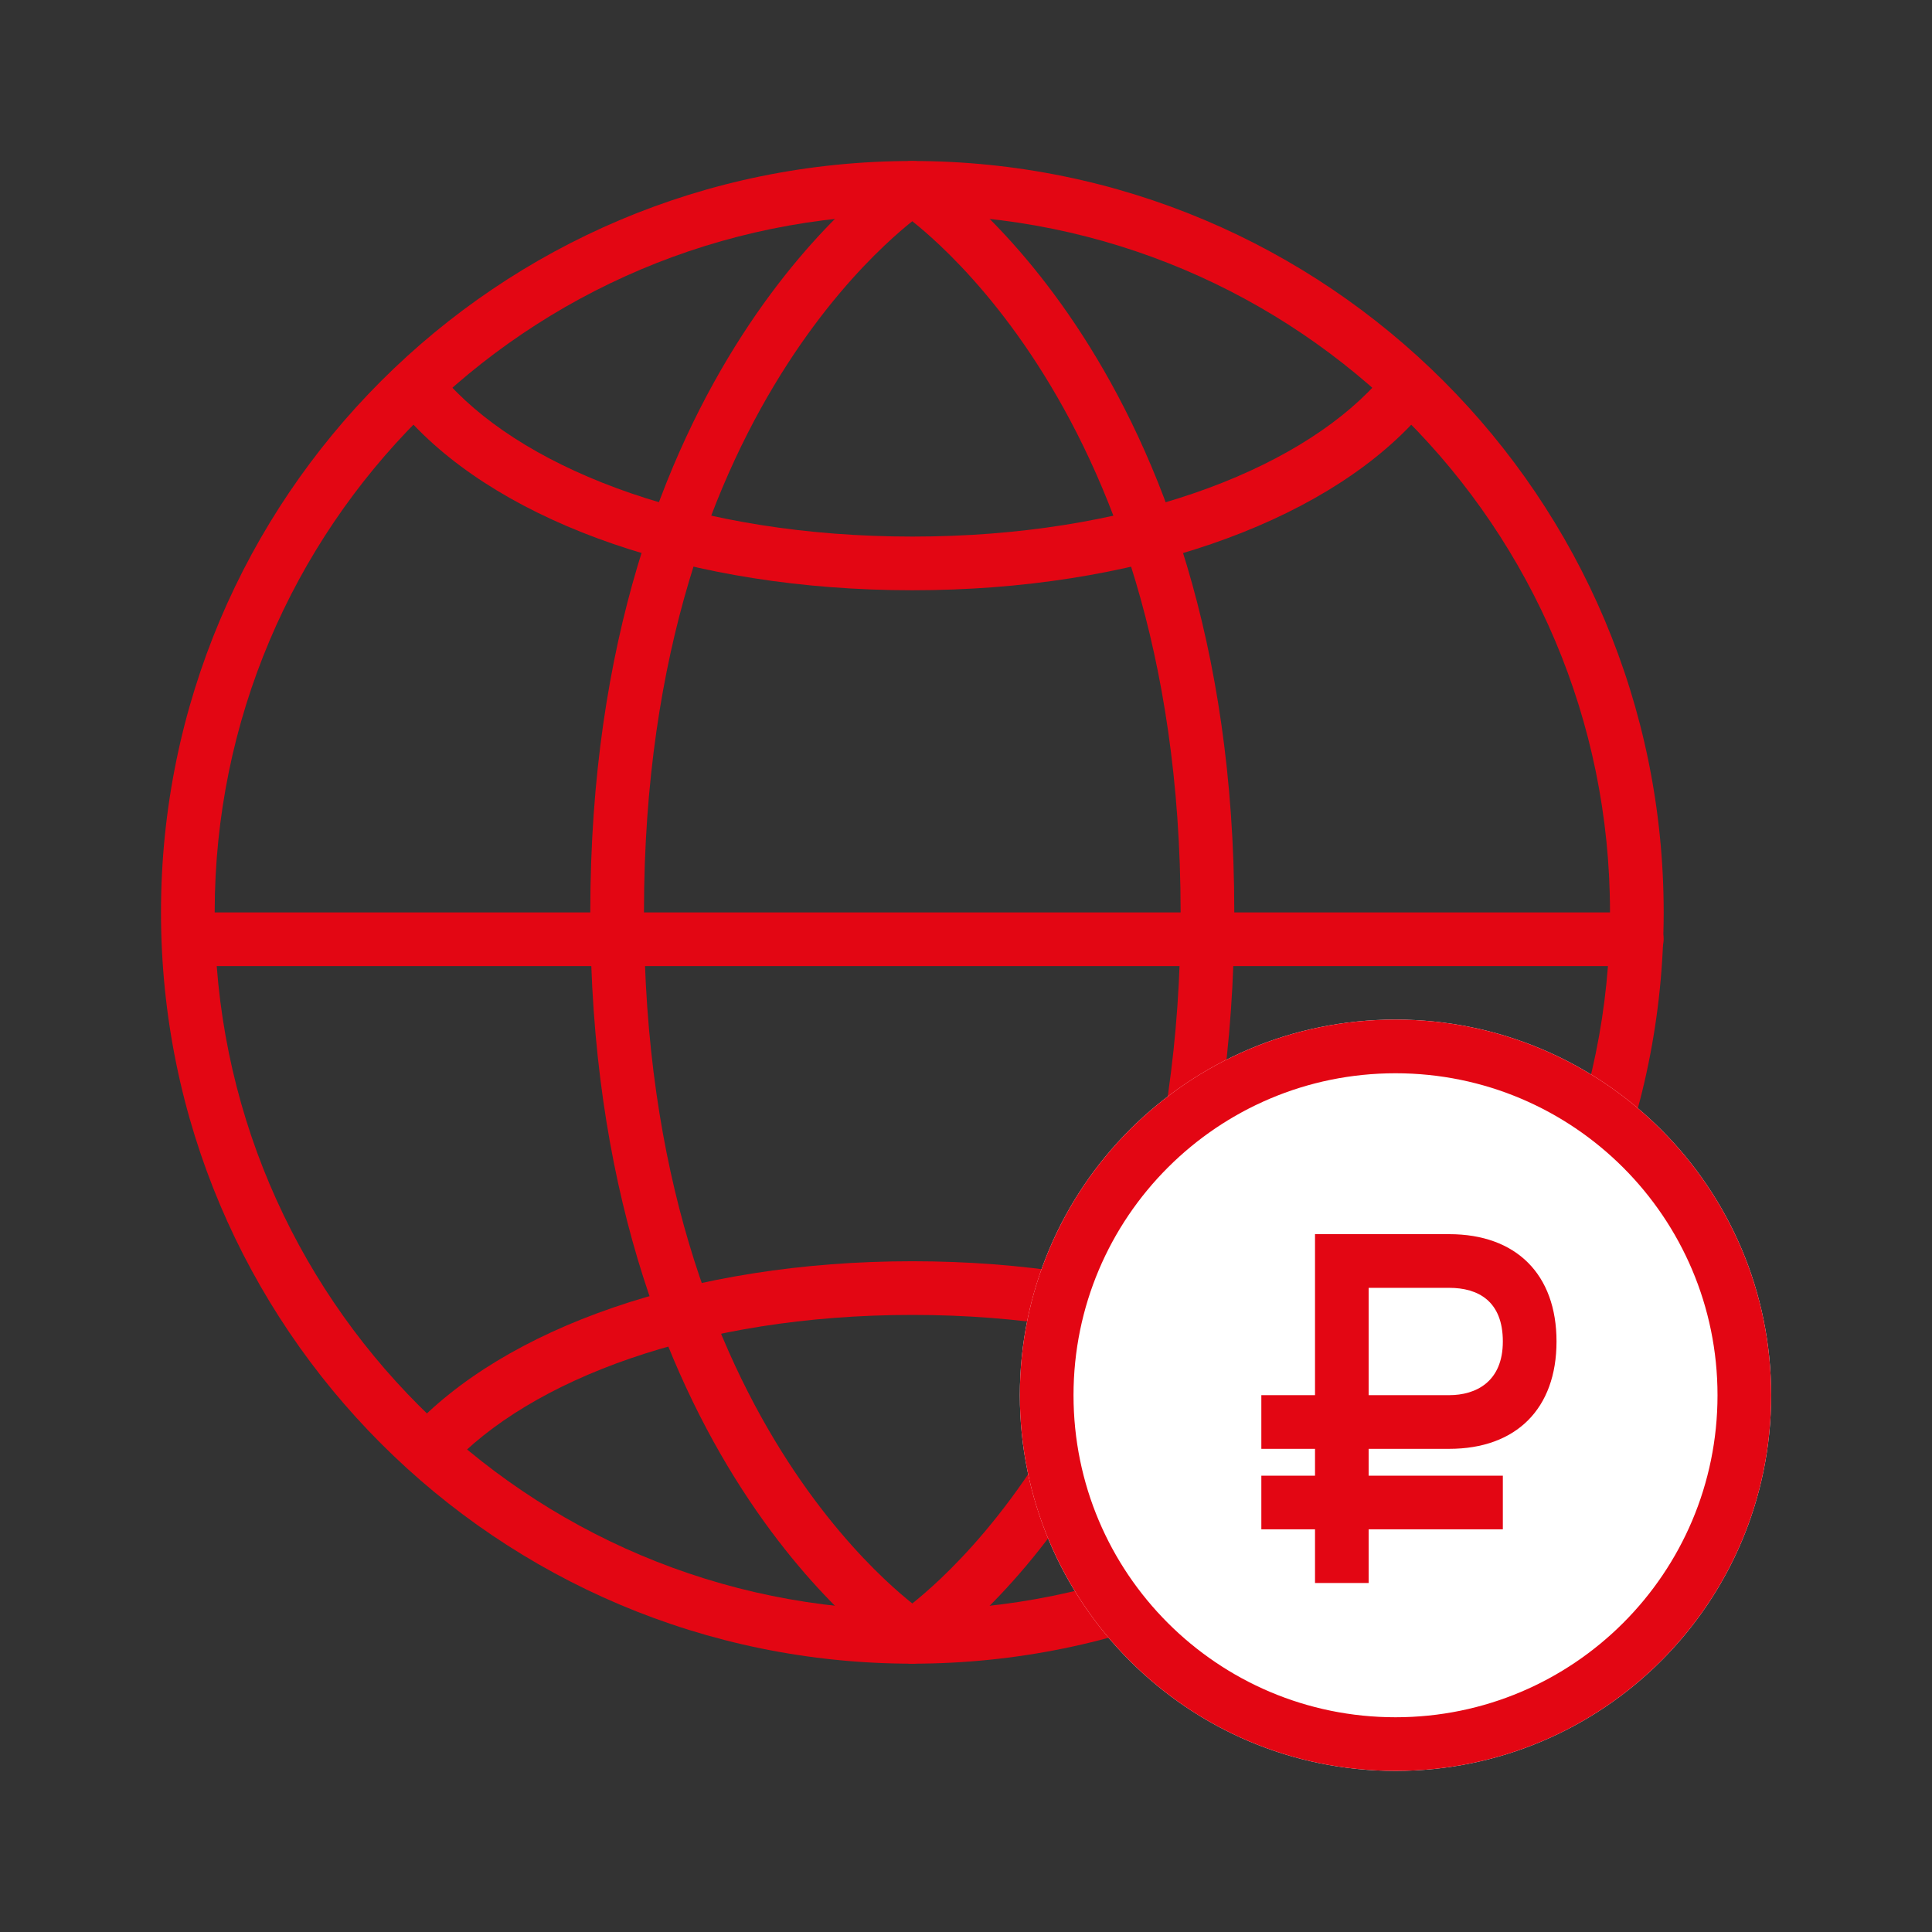
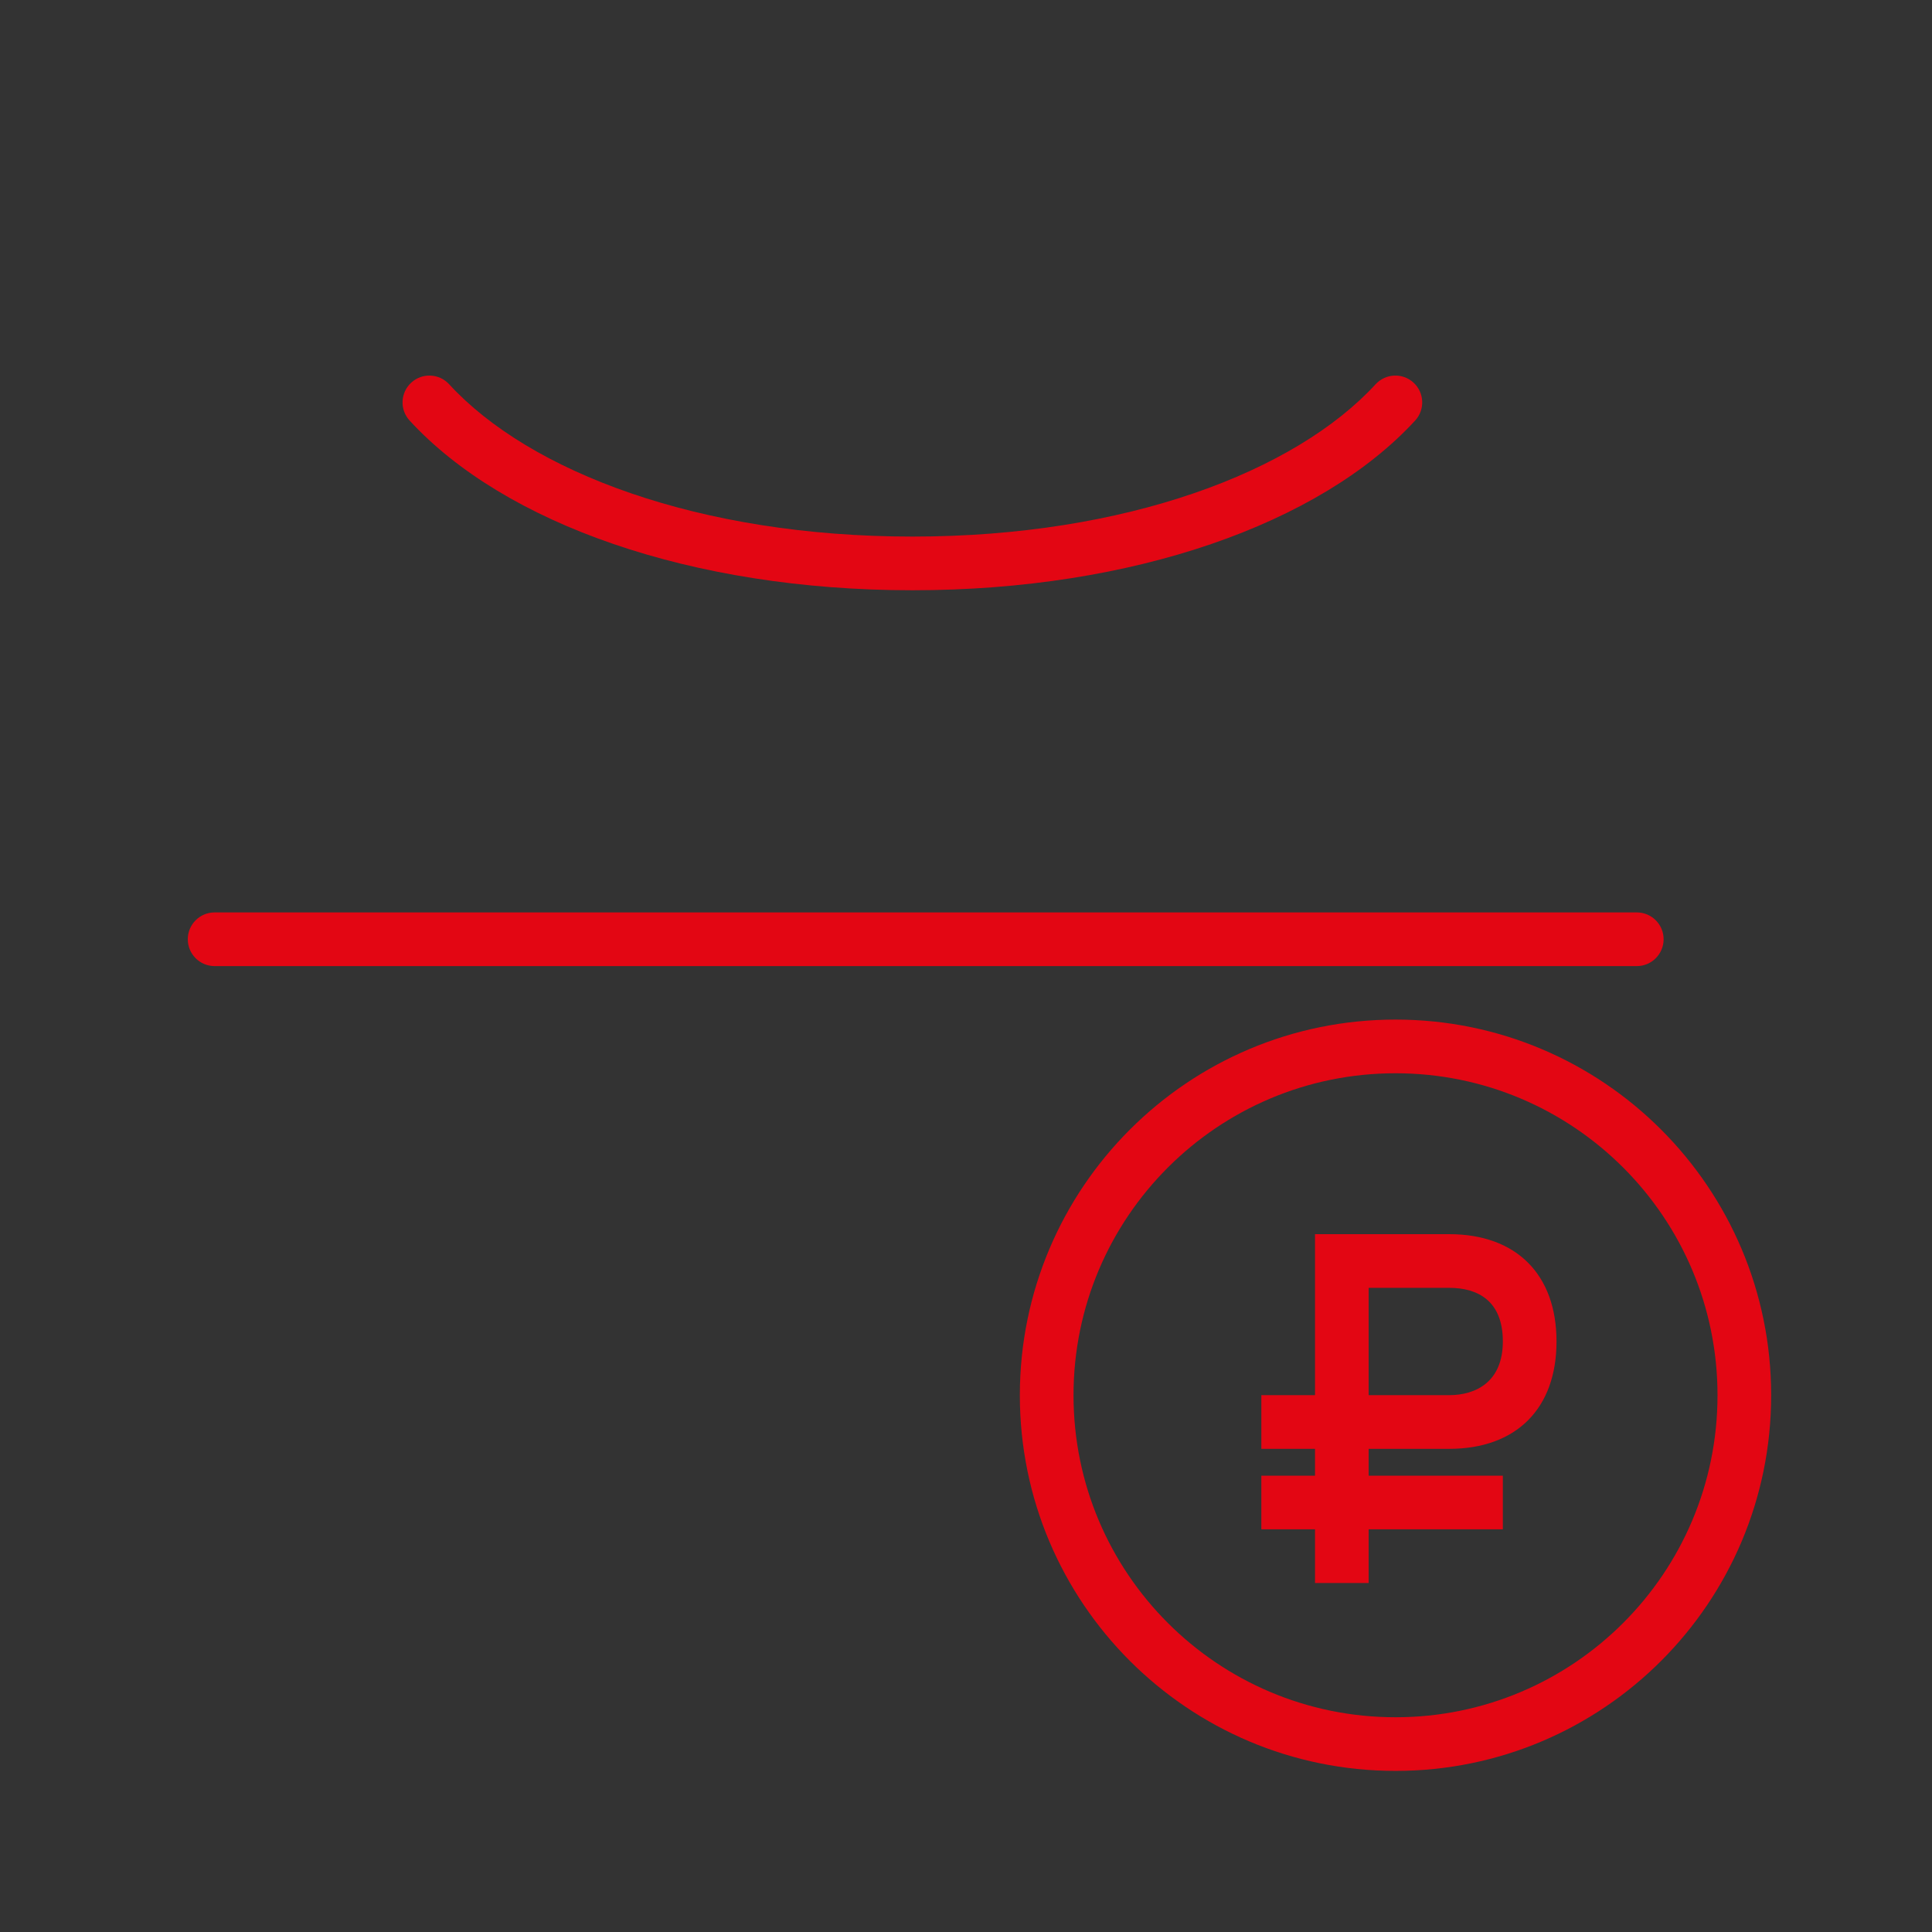
<svg xmlns="http://www.w3.org/2000/svg" width="60" height="60" viewBox="0 0 60 60" fill="none">
  <rect x="0" y="0" width="60" height="60" fill="#333333" stroke="none" />
-   <path fill-rule="evenodd" clip-rule="evenodd" d="M28.333 50C40.3 50 50 40.3 50 28.333C50 16.367 40.3 6.667 28.333 6.667C16.367 6.667 6.667 16.367 6.667 28.333C6.667 40.3 16.367 50 28.333 50ZM28.333 51.667C41.22 51.667 51.667 41.22 51.667 28.333C51.667 15.447 41.22 5 28.333 5C15.447 5 5 15.447 5 28.333C5 41.22 15.447 51.667 28.333 51.667Z" fill="#E30613" />
-   <path fill-rule="evenodd" clip-rule="evenodd" d="M28.783 5.133L28.332 5.833L27.881 5.133C28.155 4.956 28.509 4.956 28.783 5.133ZM28.332 50.833C27.881 51.534 27.88 51.533 27.88 51.533L27.875 51.531L27.867 51.525L27.84 51.507C27.818 51.492 27.788 51.471 27.749 51.444C27.672 51.39 27.564 51.311 27.428 51.206C27.157 50.997 26.778 50.683 26.327 50.257C25.425 49.403 24.235 48.095 23.049 46.258C20.672 42.575 18.332 36.793 18.332 28.333C18.332 19.873 20.672 14.092 23.049 10.409C24.235 8.571 25.425 7.264 26.327 6.41C26.778 5.983 27.157 5.67 27.428 5.46C27.564 5.356 27.672 5.277 27.749 5.223C27.788 5.195 27.818 5.175 27.84 5.16L27.867 5.142L27.875 5.136L27.878 5.134C27.879 5.134 27.881 5.133 28.332 5.833C28.783 5.133 28.783 5.133 28.783 5.133L28.786 5.134L28.789 5.136L28.797 5.142L28.824 5.16C28.846 5.175 28.877 5.195 28.915 5.223C28.992 5.277 29.1 5.356 29.236 5.46C29.507 5.67 29.886 5.983 30.337 6.41C31.239 7.264 32.429 8.571 33.615 10.409C35.992 14.092 38.332 19.873 38.332 28.333C38.332 36.793 35.992 42.575 33.615 46.258C32.429 48.095 31.239 49.403 30.337 50.257C29.886 50.683 29.507 50.997 29.236 51.206C29.1 51.311 28.992 51.39 28.915 51.444C28.877 51.471 28.846 51.492 28.824 51.507L28.797 51.525L28.789 51.531L28.786 51.532C28.785 51.533 28.783 51.534 28.332 50.833ZM28.332 50.833L27.88 51.533C28.154 51.71 28.509 51.711 28.783 51.534L28.332 50.833ZM28.332 49.797C28.554 49.62 28.847 49.371 29.192 49.046C30.008 48.273 31.11 47.067 32.215 45.354C34.422 41.935 36.665 36.466 36.665 28.333C36.665 20.2 34.422 14.732 32.215 11.313C31.11 9.6 30.008 8.393 29.192 7.621C28.847 7.295 28.554 7.047 28.332 6.87C28.11 7.047 27.817 7.295 27.473 7.621C26.656 8.393 25.555 9.6 24.449 11.313C22.242 14.732 19.999 20.2 19.999 28.333C19.999 36.466 22.242 41.935 24.449 45.354C25.555 47.067 26.656 48.273 27.473 49.046C27.817 49.371 28.11 49.62 28.332 49.797Z" fill="#E30613" />
  <path fill-rule="evenodd" clip-rule="evenodd" d="M5.832 29.169C5.832 28.709 6.205 28.336 6.665 28.336H50.832C51.292 28.336 51.665 28.709 51.665 29.169C51.665 29.63 51.292 30.003 50.832 30.003H6.665C6.205 30.003 5.832 29.63 5.832 29.169Z" fill="#E30613" />
  <path fill-rule="evenodd" clip-rule="evenodd" d="M43.899 11.884C44.237 12.195 44.26 12.723 43.948 13.061C41.011 16.256 35.214 18.331 28.335 18.331C21.455 18.331 15.658 16.256 12.721 13.061C12.41 12.723 12.432 12.195 12.771 11.884C13.11 11.572 13.637 11.595 13.948 11.933C16.446 14.651 21.701 16.664 28.335 16.664C34.968 16.664 40.223 14.651 42.721 11.933C43.033 11.595 43.56 11.572 43.899 11.884Z" fill="#E30613" />
-   <path fill-rule="evenodd" clip-rule="evenodd" d="M12.769 45.616C12.431 45.305 12.408 44.778 12.72 44.439C15.657 41.244 21.454 39.169 28.333 39.169C35.213 39.169 41.01 41.244 43.947 44.439C44.258 44.778 44.236 45.305 43.897 45.616C43.559 45.928 43.031 45.905 42.72 45.567C40.222 42.849 34.967 40.836 28.333 40.836C21.7 40.836 16.445 42.849 13.947 45.567C13.635 45.905 13.108 45.928 12.769 45.616Z" fill="#E30613" />
-   <path d="M55.005 43.331C55.005 49.774 49.782 54.997 43.339 54.997C36.895 54.997 31.672 49.774 31.672 43.331C31.672 36.887 36.895 31.664 43.339 31.664C49.782 31.664 55.005 36.887 55.005 43.331Z" fill="white" />
  <path fill-rule="evenodd" clip-rule="evenodd" d="M43.339 53.331C48.861 53.331 53.339 48.854 53.339 43.331C53.339 37.808 48.861 33.331 43.339 33.331C37.816 33.331 33.339 37.808 33.339 43.331C33.339 48.854 37.816 53.331 43.339 53.331ZM43.339 54.997C49.782 54.997 55.005 49.774 55.005 43.331C55.005 36.887 49.782 31.664 43.339 31.664C36.895 31.664 31.672 36.887 31.672 43.331C31.672 49.774 36.895 54.997 43.339 54.997Z" fill="#E30613" />
  <path d="M40.839 49.161V38.328H45.005C47.089 38.328 48.339 39.578 48.339 41.661C48.339 43.745 47.089 44.995 45.005 44.995H42.505V49.161H40.839ZM42.505 43.328H45.005C45.839 43.328 46.672 42.911 46.672 41.661C46.672 40.411 45.911 39.995 45.005 39.995H42.505V43.328ZM39.172 47.495V45.828H46.672V47.495H39.172Z" fill="#E30613" />
  <path d="M39.172 43.328H41.672V44.995H39.172V43.328Z" fill="#E30613" />
</svg>